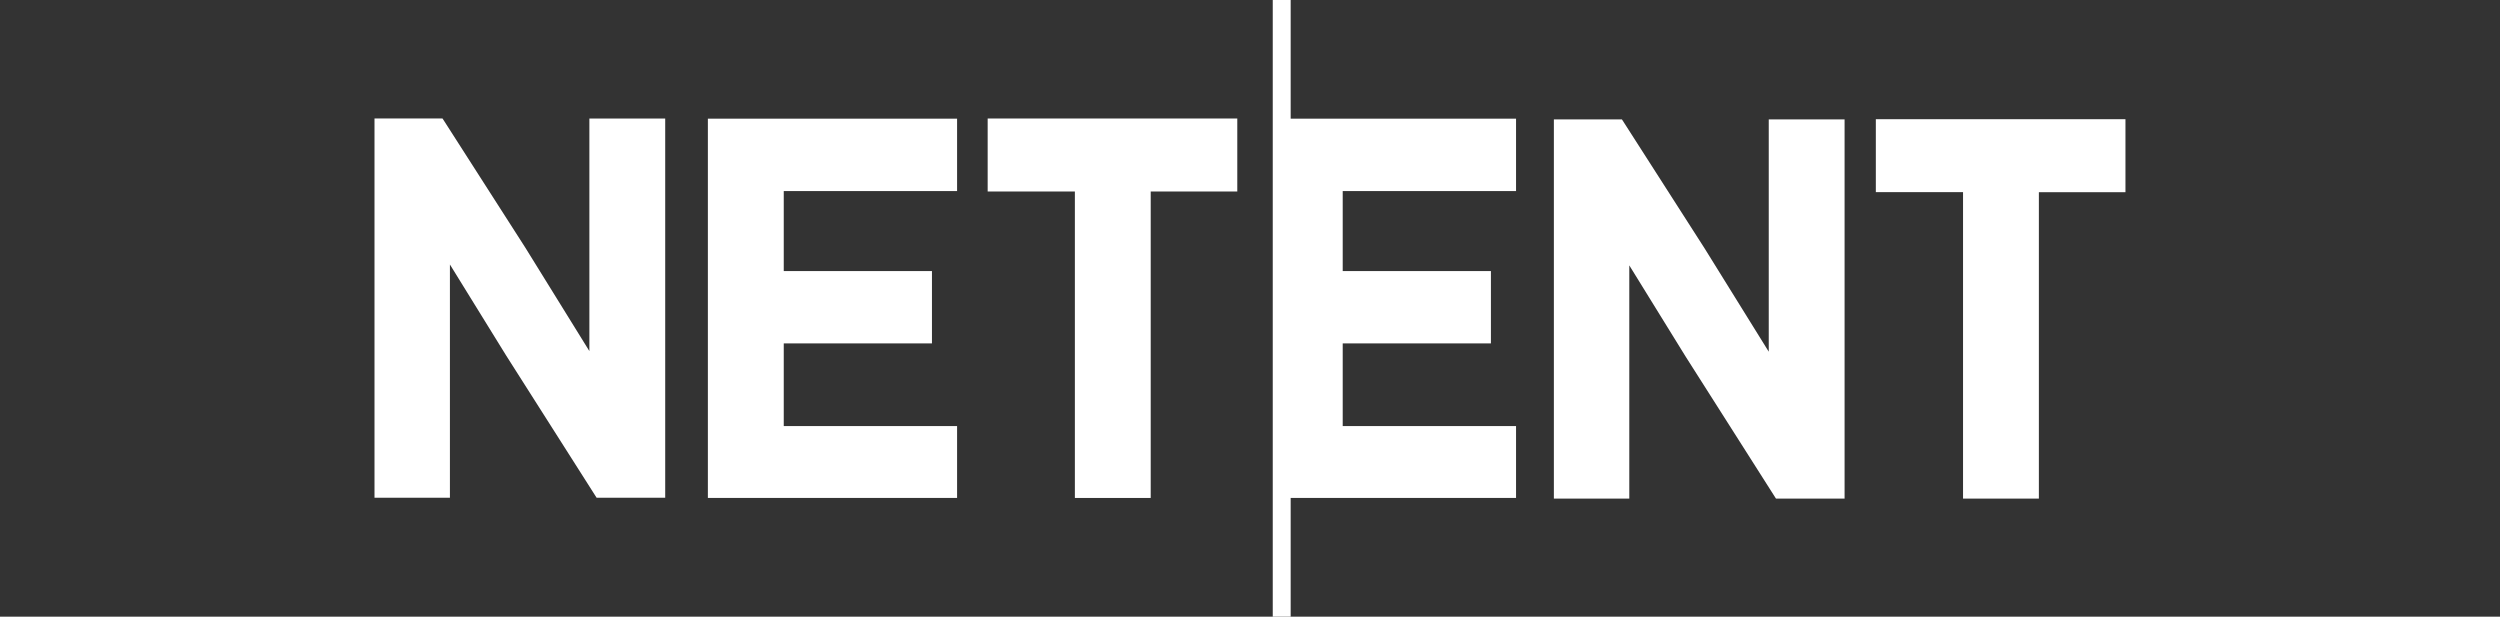
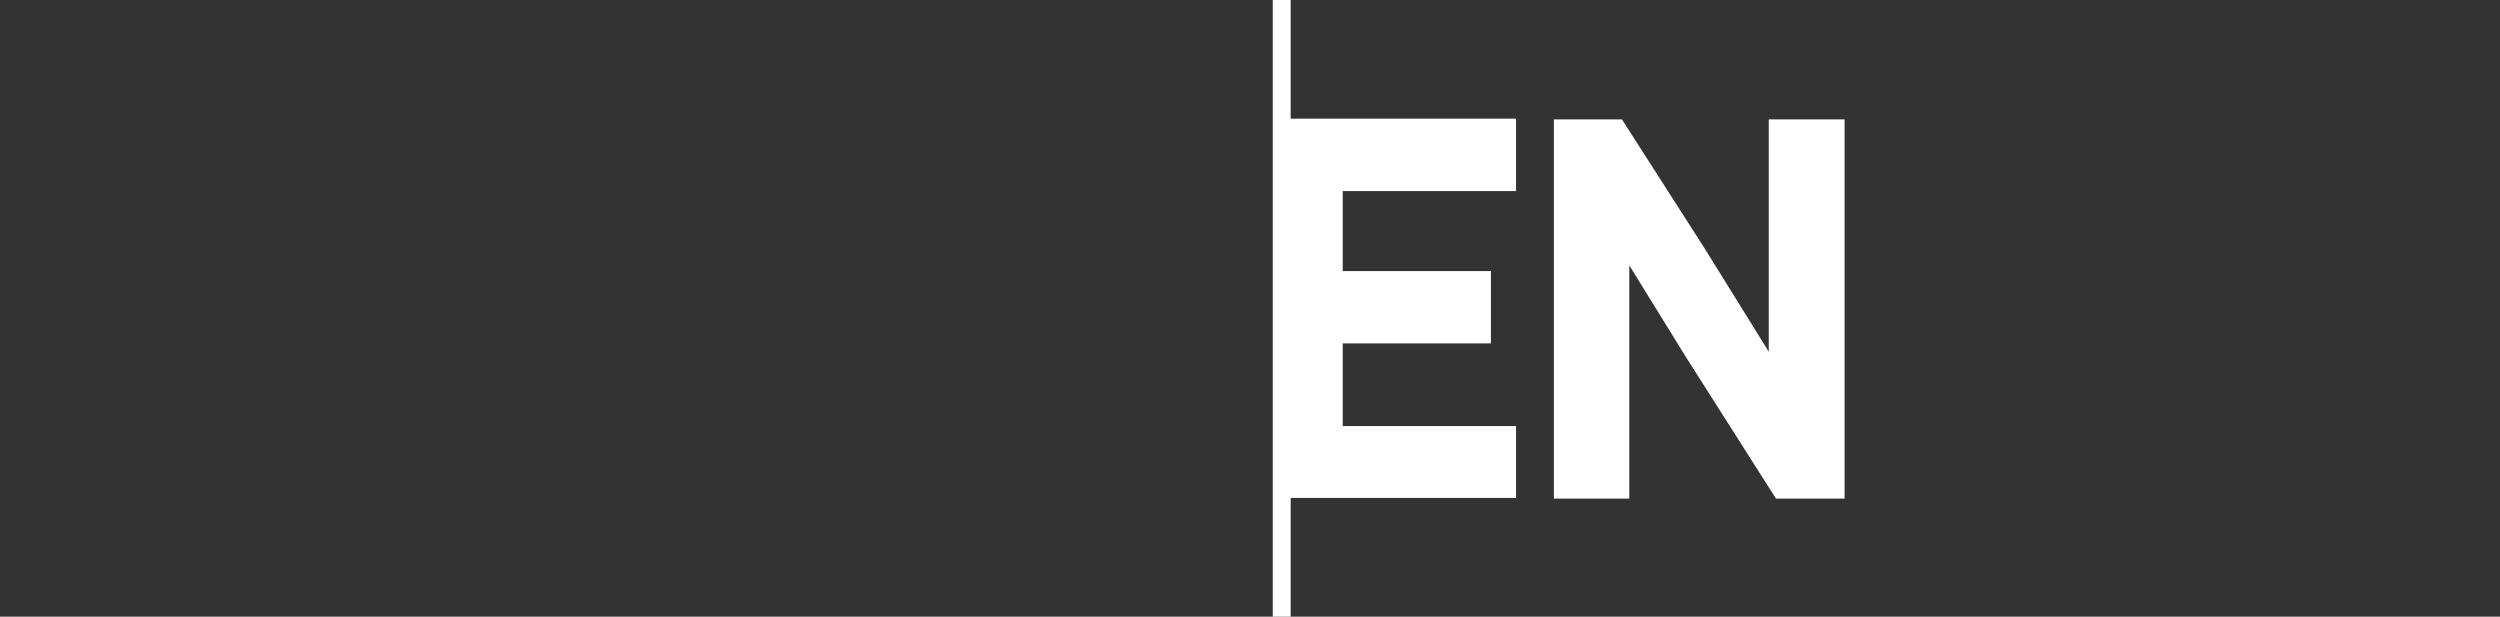
<svg xmlns="http://www.w3.org/2000/svg" id="Layer_2" data-name="Layer 2" viewBox="0 0 600 148">
  <rect x="0" y="0" width="600" height="148" fill="#333333" stroke="none" />
  <defs>
    <style>
      .cls-1 {
        fill: none;
      }

      .cls-1, .cls-2 {
        stroke-width: 0px;
      }

      .cls-2 {
        fill: #fff;
      }
    </style>
  </defs>
  <g id="Layer_1-2" data-name="Layer 1">
    <g>
-       <rect class="cls-1" width="600" height="148" />
      <g>
        <path class="cls-2" d="M309.76,0h-4.3v148h4.3v-28.49h54.09v-17.26h-41.6v-19.83h35.57v-17.37h-35.57v-19.2h41.6v-17.37h-54.09V0Z" />
-         <path class="cls-2" d="M141.45,84.26l-15.37-24.82-19.67-30.69-.21-.31h-16.32v91.02h18.1v-55.98l13.48,21.82,21.72,34.15h16.47V28.44h-18.2v55.82Z" />
-         <path class="cls-2" d="M169.89,119.51h59.81v-17.26h-41.6v-19.83h35.57v-17.37h-35.57v-19.2h41.6v-17.37h-59.81s0,91.02,0,91.02Z" />
-         <path class="cls-2" d="M237.04,45.96h20.93v73.55h18.2V45.96h20.78v-17.52h-59.91v17.52Z" />
        <path class="cls-2" d="M424.5,84.41l-15.37-24.76-19.67-30.69-.21-.31h-16.32v91.02h18.1v-55.98l13.48,21.82,21.72,34.15h16.47V28.65h-18.2v55.82-.05Z" />
-         <path class="cls-2" d="M450.2,28.59v17.52h20.93v73.55h18.2V46.12h20.78v-17.52s-59.91,0-59.91,0Z" />
      </g>
    </g>
  </g>
</svg>